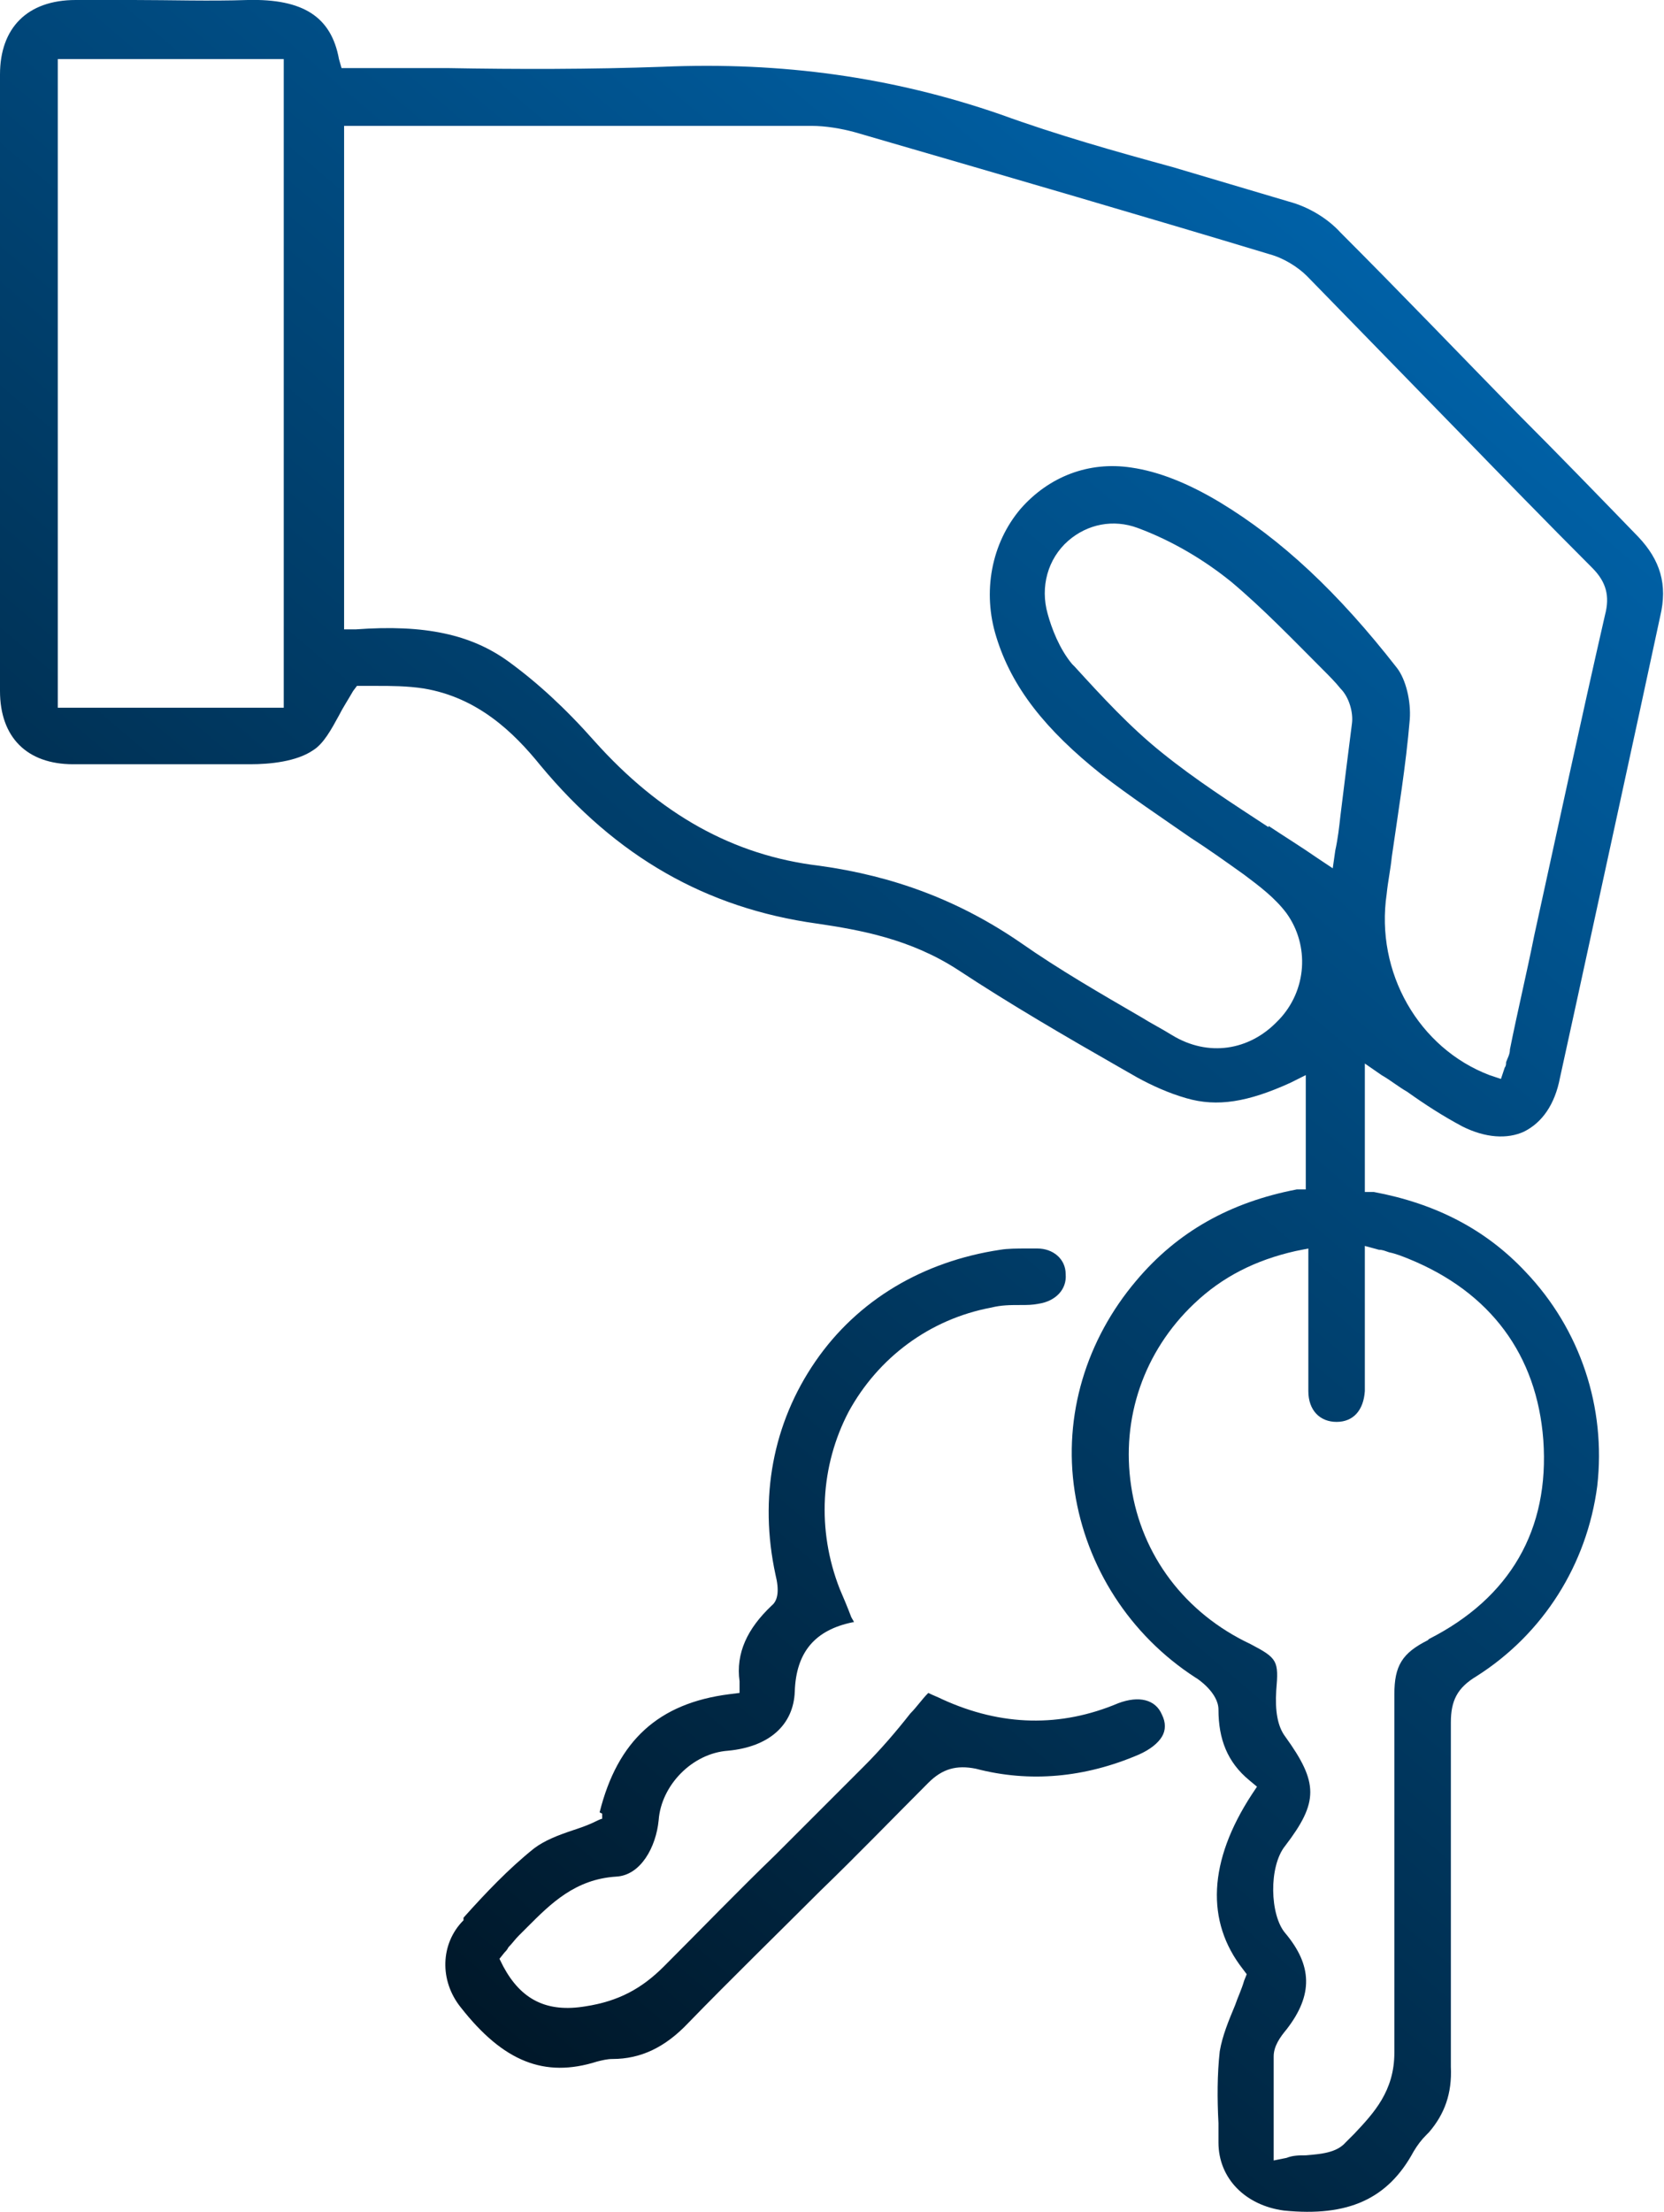
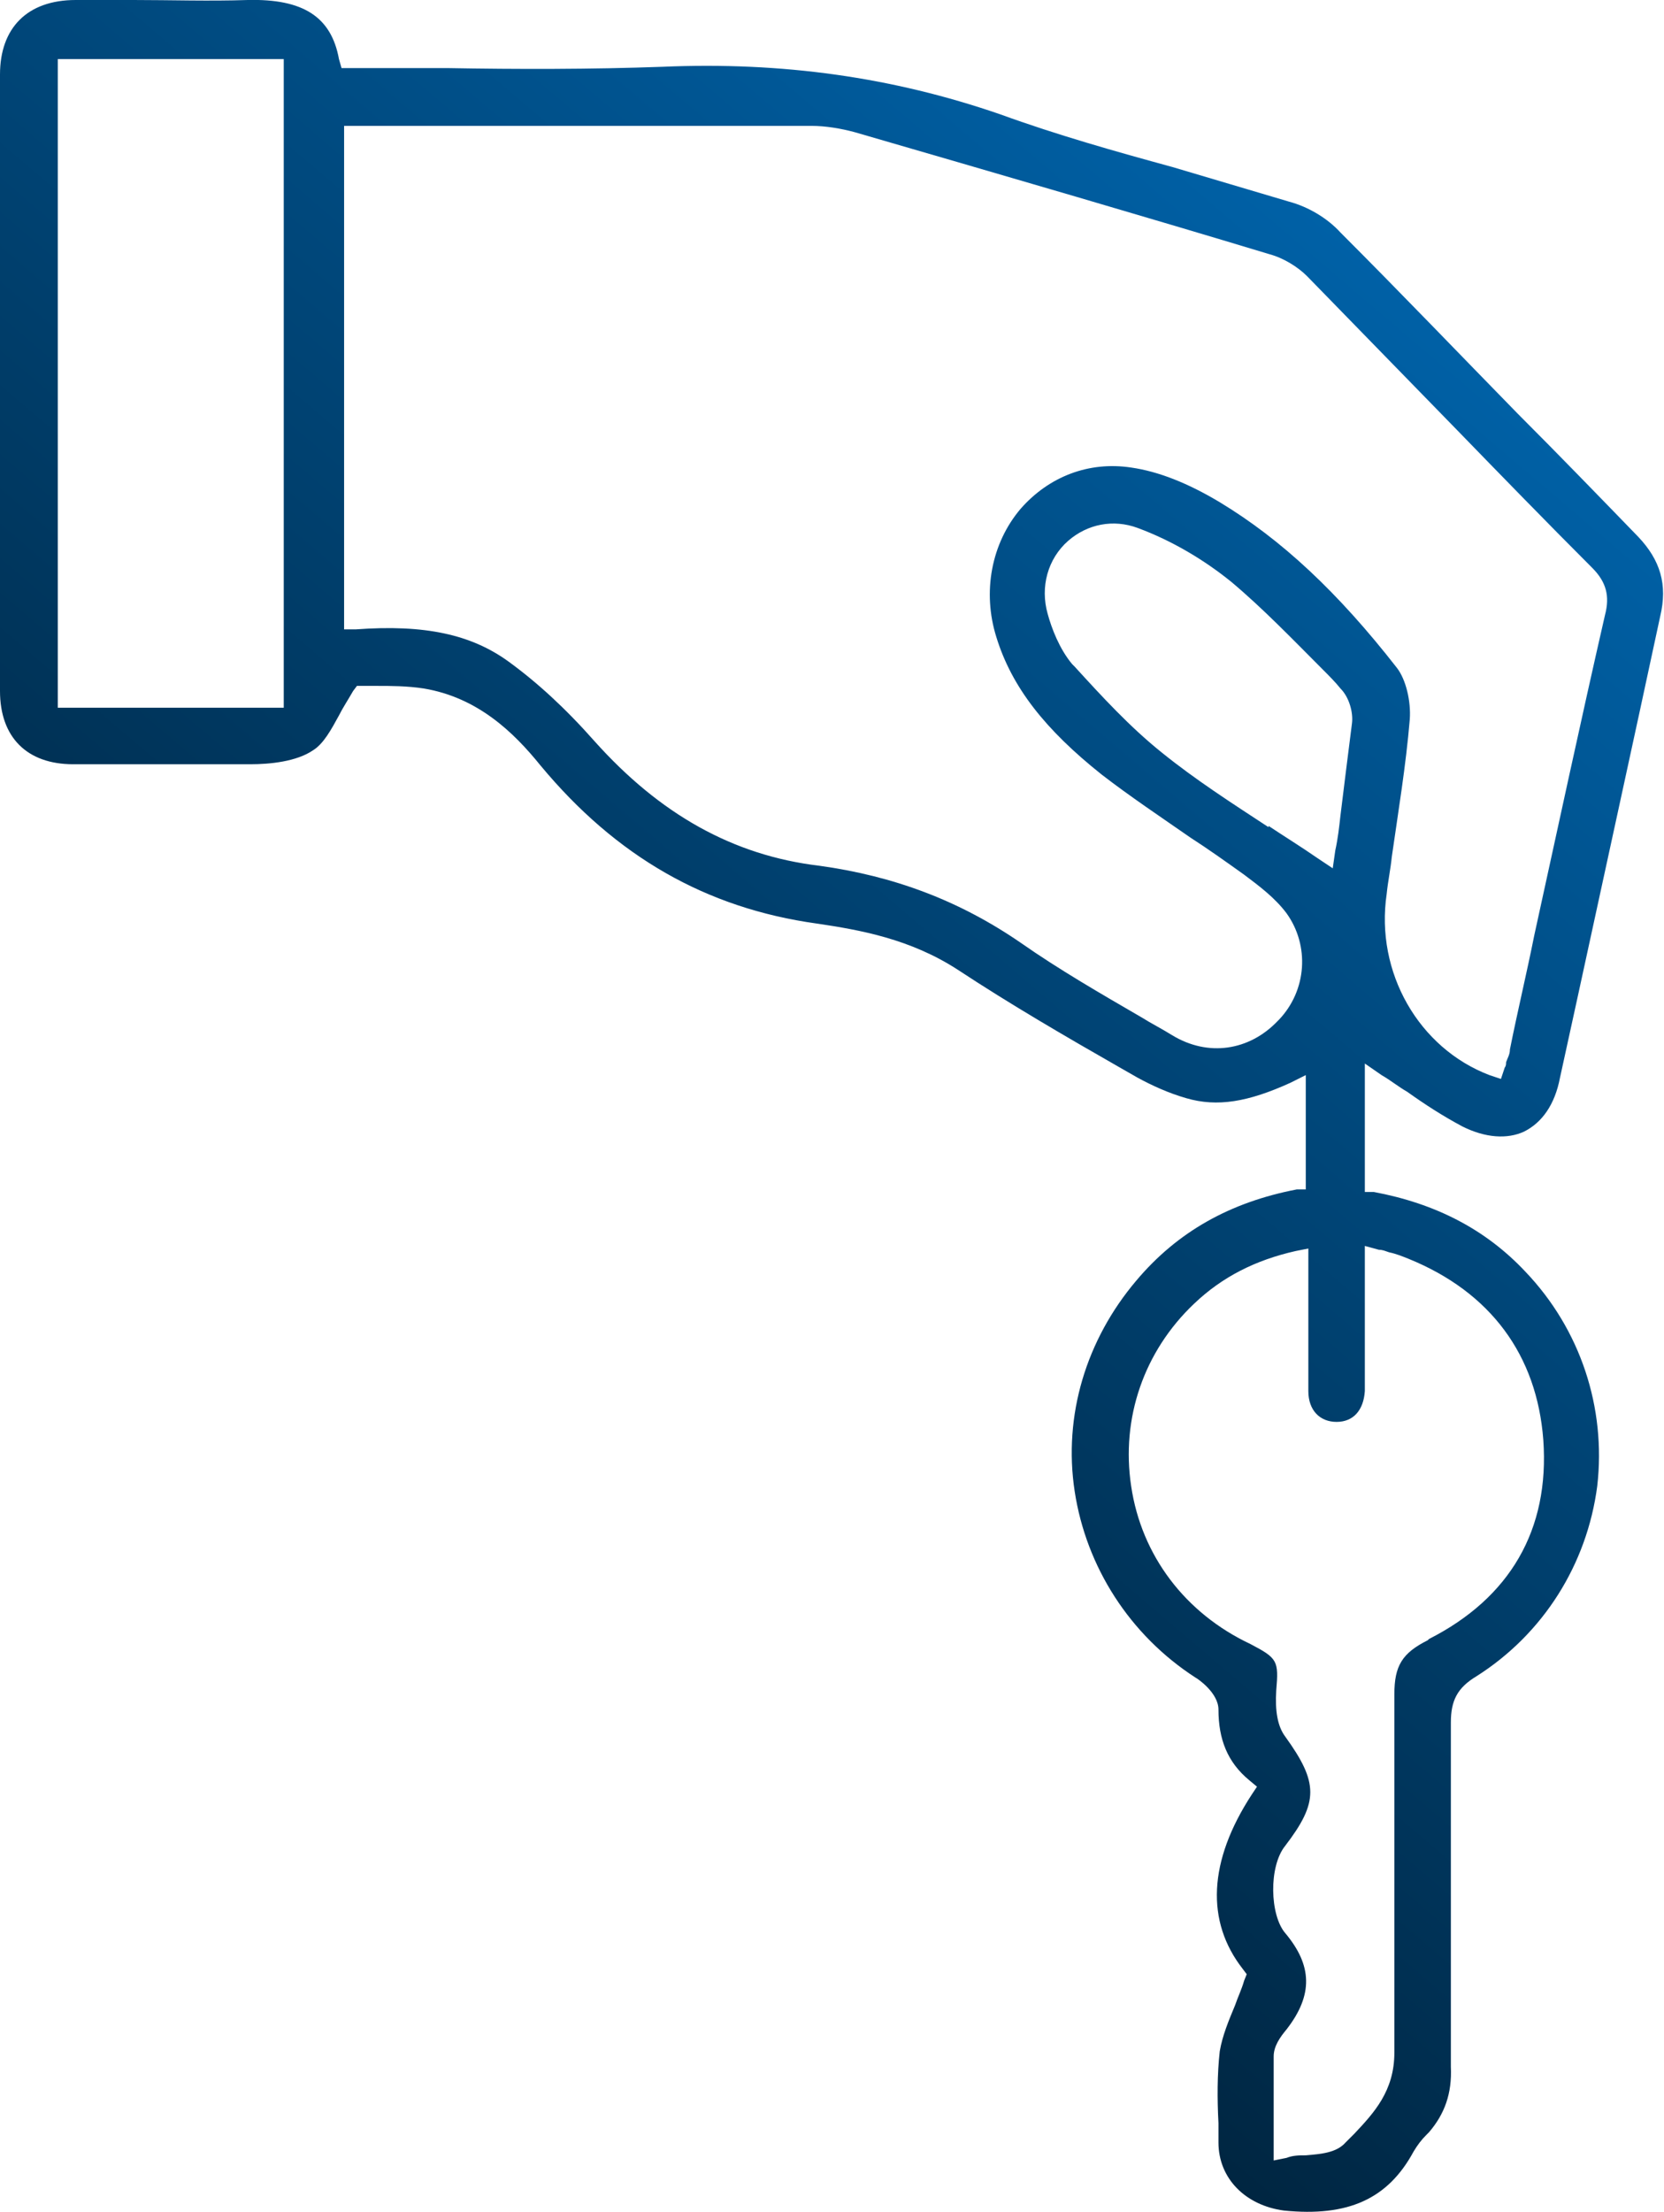
<svg xmlns="http://www.w3.org/2000/svg" xmlns:xlink="http://www.w3.org/1999/xlink" version="1.1" viewBox="0 0 129.6 172.2">
  <defs>
    <style>
      .cls-1 {
        fill: url(#Nouvelle_nuance_de_dégradé_1);
      }

      .cls-2 {
        fill: url(#Nouvelle_nuance_de_dégradé_1-2);
      }
    </style>
    <linearGradient id="Nouvelle_nuance_de_dégradé_1" data-name="Nouvelle nuance de dégradé 1" x1="10.9" y1="137.6" x2="117.3" y2="12.5" gradientUnits="userSpaceOnUse">
      <stop offset="0" stop-color="#001728" />
      <stop offset="1" stop-color="#0067b1" />
    </linearGradient>
    <linearGradient id="Nouvelle_nuance_de_dégradé_1-2" data-name="Nouvelle nuance de dégradé 1" x1="40.9" y1="163.1" x2="147.3" y2="38.1" xlink:href="#Nouvelle_nuance_de_dégradé_1" />
  </defs>
  <g>
    <g id="Calque_1">
      <path class="cls-1" d="M124.4,115.7c.7-6.1-1.3-12.2-5.6-16.7-3.1-3.3-7-5.3-11.8-6.2h-.7v-10l1.3.9c.7.4,1.3.9,2,1.3,1.4,1,2.8,1.9,4.3,2.7,1.8.9,3.5,1,4.8.4,1.4-.7,2.4-2.1,2.8-4.2l1.4-6.4c2.1-9.7,4.3-19.7,6.4-29.5.6-2.5,0-4.4-1.7-6.2-3.1-3.2-6.3-6.5-9.4-9.6-4.5-4.6-9.1-9.4-13.8-14.1-1-1.1-2.5-2-4-2.4-3-.9-6.1-1.8-9.1-2.7-4.4-1.2-9-2.5-13.4-4.1-8.4-2.9-17-4.1-26.3-3.7-5.6.2-11.3.2-16.8.1-2.4,0-5,0-7.5,0h-.7l-.2-.7C25.8,1.3,23.6-.1,19.3,0c-3,.1-6,0-8.9,0-1.5,0-3,0-4.5,0C2.1,0,0,2.2,0,5.8c0,16.2,0,32.4,0,48,0,3.6,2.1,5.7,5.7,5.7,1,0,1.9,0,2.9,0,3.6,0,7.3,0,10.9,0,1.5,0,3.6-.2,4.9-1.1.8-.5,1.4-1.6,2-2.7.3-.6.7-1.2,1.1-1.9l.3-.4h.5c.3,0,.7,0,1.1,0,1,0,2.3,0,3.6.2,4.2.7,7,3.4,9.1,6,5.9,7.1,12.9,11.1,21.5,12.3,3.4.5,7.3,1.2,11,3.6,4.1,2.7,8.4,5.2,12.6,7.6l1.4.8c1.1.6,2.4,1.2,3.8,1.6,2.4.7,4.8.3,8.1-1.2l1.2-.6v8.9h-.7c-5.2,1-9.3,3.3-12.5,7.1-3.9,4.6-5.7,10.5-4.8,16.4.9,5.9,4.3,11.2,9.4,14.5.2.1,1.8,1.2,1.8,2.5,0,2.3.7,4.1,2.4,5.5l.6.5-.4.6c-3.4,5.2-3.6,9.9-.7,13.6l.3.4-.2.5c-.2.7-.5,1.3-.7,1.9-.5,1.2-1,2.4-1.2,3.6-.2,1.8-.2,3.7-.1,5.6,0,.5,0,1,0,1.5,0,2.8,2.1,4.9,5.1,5.3,5,.5,8.1-.9,10.1-4.6.3-.5.6-.9,1-1.3l.2-.2c1.2-1.4,1.8-3,1.7-5.1,0-4.1,0-8.4,0-12.4,0-4.7,0-9.6,0-14.4,0-1.7.5-2.7,2-3.6,5.2-3.3,8.6-8.7,9.4-14.8ZM22.1,55.1H4.5V4.6h17.6v50.5ZM99.5,79.5c-2.2,2.3-5.4,2.8-8.2,1.1-.8-.5-1.6-.9-2.4-1.4-3.1-1.8-6.4-3.7-9.4-5.8-4.8-3.3-9.9-5.2-15.7-6-6.7-.8-12.4-4-17.5-9.7-2.3-2.6-4.5-4.6-6.7-6.2-2.9-2.1-6.5-2.9-11.9-2.5h-.9c0,0,0-39.2,0-39.2h.8c.2,0,.4,0,.6,0,.4,0,.9,0,1.3,0h4.2c9.7,0,19.7,0,29.5,0,1.1,0,2.3.2,3.4.5,12.4,3.6,22.7,6.6,32.3,9.5,1.1.3,2.2,1,2.9,1.7,3.9,4,7.9,8.1,11.7,12,3.4,3.5,7,7.2,10.5,10.7,1.1,1.1,1.4,2.2,1,3.7-1.9,8.3-3.7,16.7-5.5,24.9-.6,3-1.3,5.9-1.9,8.9,0,.4-.2.7-.3,1,0,.1,0,.3-.1.4l-.3.9-.9-.3c-5.5-2.1-8.9-8-8-14.1.1-1,.3-1.9.4-2.9.5-3.5,1.1-7.1,1.4-10.7.1-1.4-.3-3.1-1-4-4.6-5.9-9-10-13.8-12.9-2.5-1.5-4.8-2.4-6.9-2.7-3.3-.5-6.4.7-8.6,3.2-2.3,2.7-3,6.5-1.9,10,1.2,3.9,3.8,7.2,8.2,10.7,2.2,1.7,4.6,3.3,6.9,4.9,1.4.9,2.8,1.9,4.2,2.9,1.2.9,2.4,1.8,3.3,3,1.8,2.5,1.6,6-.6,8.3ZM98.8,64.4c-2.9-1.9-5.7-3.7-8.3-5.8-2.5-2-4.7-4.4-6.8-6.7l-.2-.2c-1-1.2-1.6-2.8-1.9-3.9-.6-2.1,0-4.3,1.6-5.7,1.5-1.3,3.5-1.7,5.4-1,2.7,1,5.2,2.5,7.3,4.2,2.5,2.1,4.8,4.5,7.1,6.8.5.5,1,1,1.4,1.5.7.7,1,1.9.9,2.7-.3,2.4-.6,4.7-.9,7.2-.1.9-.2,1.8-.4,2.7l-.2,1.4-1.2-.8c-1.3-.9-2.6-1.7-3.8-2.5ZM111.2,127.7c-2,1-2.6,2-2.6,4.2,0,4.4,0,8.9,0,13.2,0,4.8,0,9.8,0,14.7,0,3-1.6,4.7-3.1,6.3-.2.2-.5.5-.7.7-.7.8-1.9.9-3.1,1-.5,0-1,0-1.5.2l-1,.2v-1.1c0-.8,0-1.5,0-2.1,0-1.8,0-3.3,0-4.9,0-.8.5-1.5,1-2.1,2.1-2.7,2-5-.1-7.5-1.2-1.4-1.3-5.2,0-6.8,2.6-3.4,2.6-4.9,0-8.5-.6-.8-.8-2-.7-3.6.2-2.3.1-2.5-2-3.6-5.1-2.4-8.5-6.9-9.3-12.3-.8-5.3,1-10.5,4.9-14.2,2.2-2.1,4.8-3.4,7.9-4.1l1-.2v9.1c0,.2,0,.4,0,.6,0,.5,0,1,0,1.4,0,1.5.9,2.4,2.2,2.4,0,0,0,0,0,0,1.3,0,2.1-.9,2.2-2.4,0-1.1,0-2.3,0-3.4,0-.5,0-1,0-1.5v-6.4l1.1.3c.3,0,.5.1.8.2.5.1,1,.3,1.5.5,6.4,2.6,10,7.5,10.5,14.1.5,7-2.6,12.3-8.9,15.5Z" />
-       <path class="cls-2" d="M46.9,141.2v.4c-.1,0-.5.2-.5.2-.6.3-1.2.5-1.8.7-1.2.4-2.2.8-3,1.4-2,1.6-3.8,3.5-5.5,5.4v.2c-1.8,1.8-1.9,4.7-.2,6.8,3.3,4.2,6.5,5.5,10.6,4.2.4-.1.8-.2,1.2-.2,2.2,0,4.1-.9,5.9-2.8,3.4-3.5,6.9-6.9,10.3-10.3,2.8-2.7,5.6-5.6,8.4-8.4,1.1-1.1,2.2-1.4,3.7-1.1,4.2,1.1,8.5.7,12.7-1.1.9-.4,1.5-.9,1.8-1.4.3-.5.3-1.1,0-1.7-.5-1.2-1.8-1.5-3.4-.9-4.5,1.9-9.1,1.8-13.7-.3-.4-.2-.7-.3-1.1-.5-.5.5-.9,1.1-1.4,1.6-1.1,1.4-2.3,2.8-3.6,4.1-2.3,2.3-4.6,4.6-6.9,6.9-2.9,2.8-5.8,5.8-8.7,8.7-1.7,1.7-3.5,2.7-6.1,3.1-3,.5-5-.5-6.4-3.1l-.3-.6.4-.5c.1-.1.2-.2.3-.4.3-.3.5-.6.8-.9.2-.2.4-.4.7-.7,1.8-1.8,3.7-3.7,6.9-3.9,1.9-.1,3.1-2.3,3.3-4.4.2-2.7,2.6-5.2,5.4-5.4,3.2-.3,5.1-2,5.2-4.6.1-3.1,1.6-4.8,4.5-5.4,0,0,0,0,.1,0,0-.1-.1-.2-.2-.4-.3-.8-.6-1.5-.9-2.2-1.8-4.6-1.5-9.6.7-13.8,2.3-4.2,6.3-7.2,11.1-8.1.8-.2,1.5-.2,2.3-.2.5,0,.9,0,1.4-.1,1.3-.2,2.2-1.1,2.1-2.3,0-1.2-1-2-2.2-2-.3,0-.6,0-.8,0-.8,0-1.5,0-2.1.1-6,.9-11.1,3.9-14.4,8.7-3.3,4.8-4.4,10.6-3.1,16.6.3,1.2.2,2-.3,2.4-1.9,1.8-2.8,3.7-2.5,5.9v.9c0,0-.8.1-.8.1-5.5.7-8.7,3.6-10.1,9.2Z" />
    </g>
  </g>
</svg>